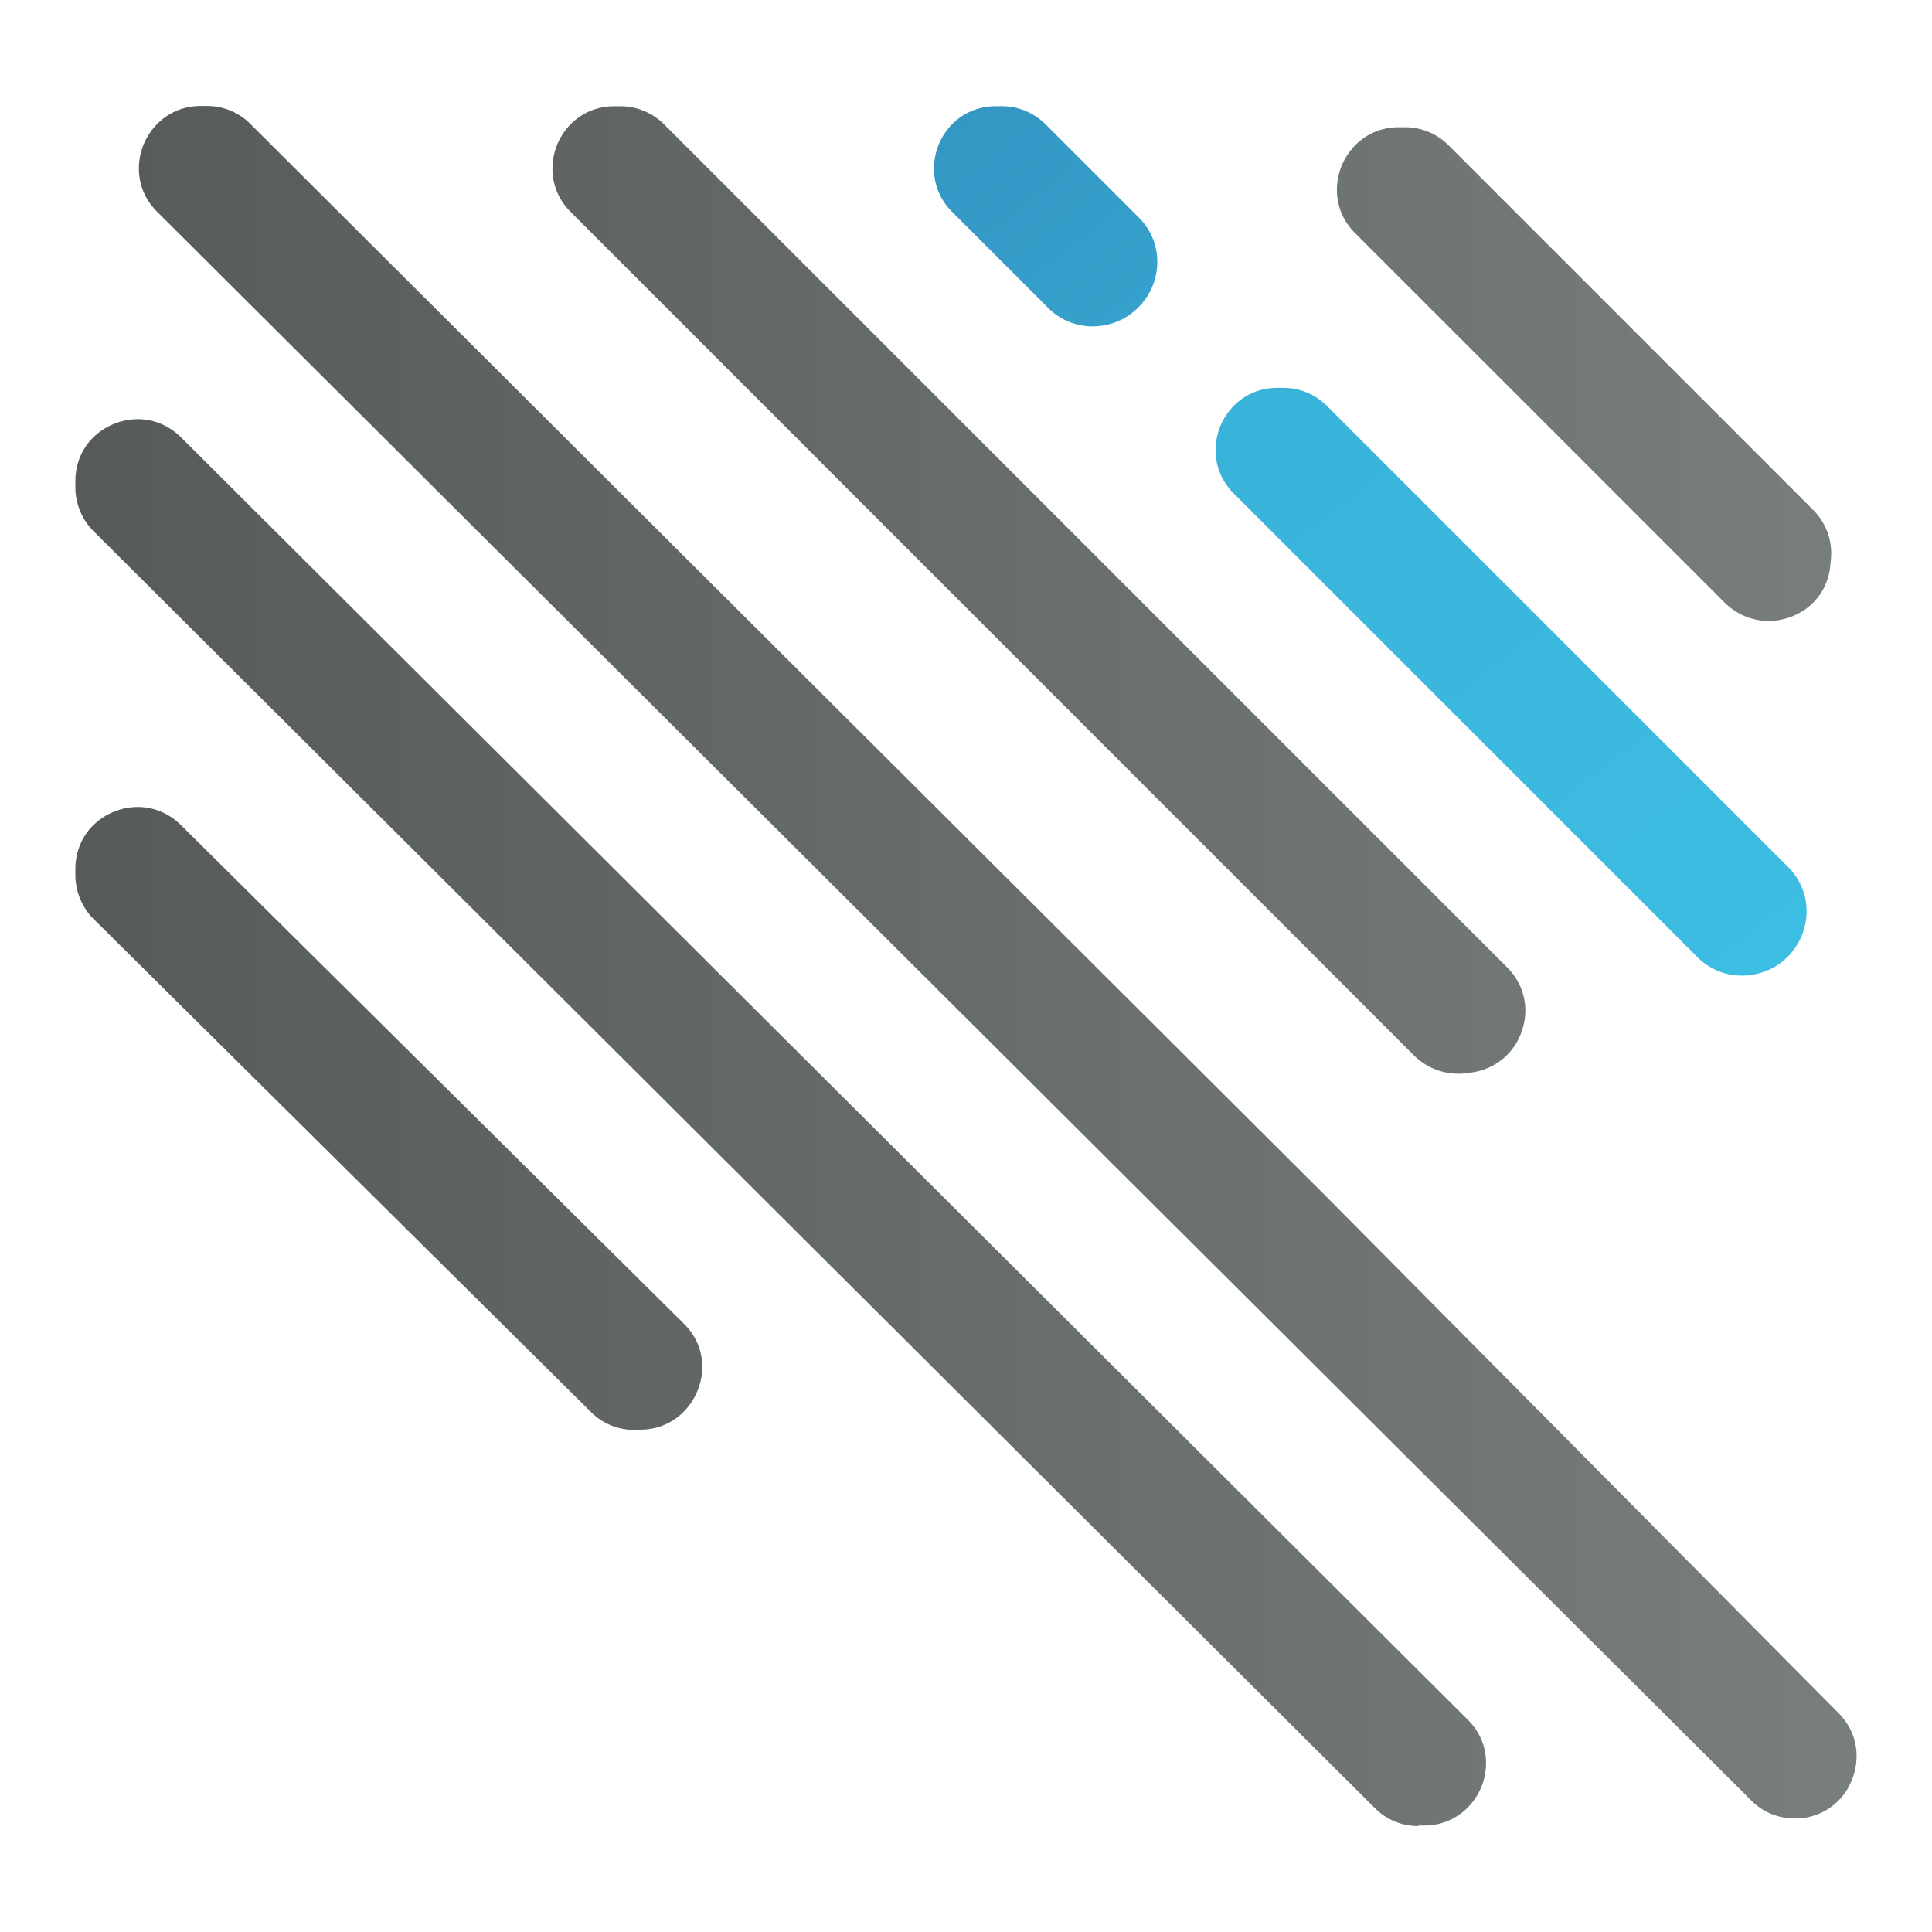
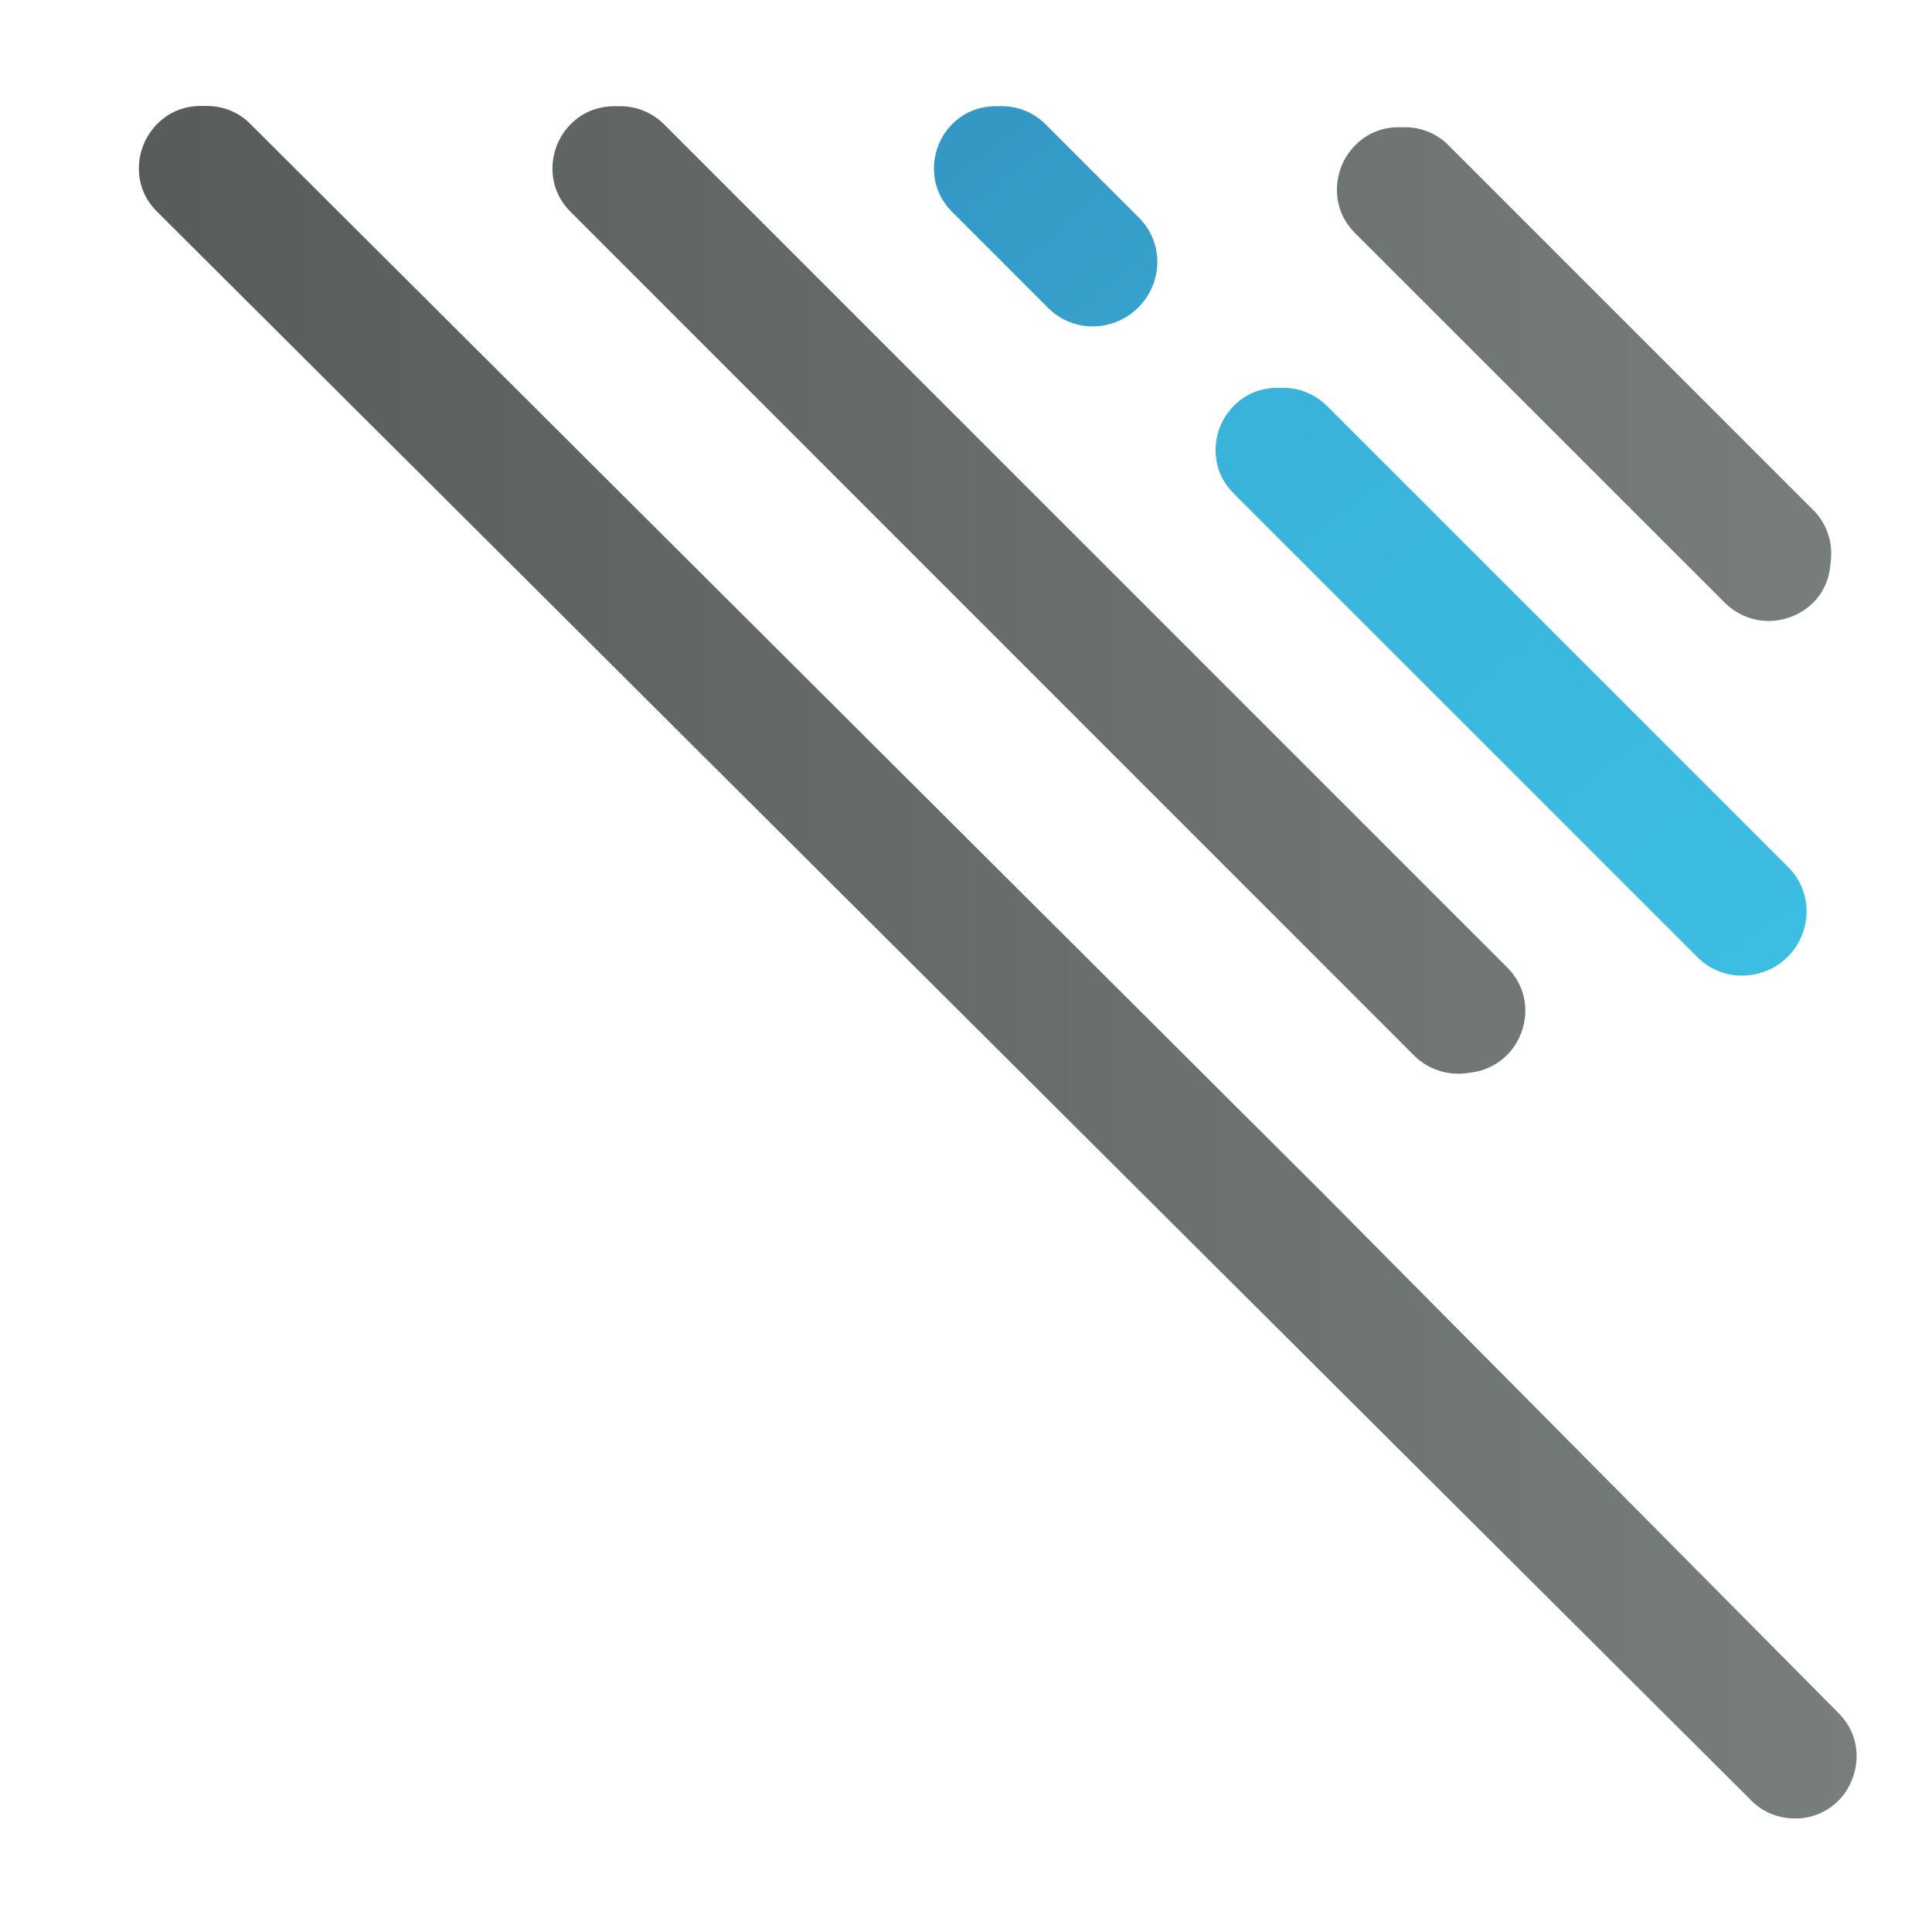
<svg xmlns="http://www.w3.org/2000/svg" data-bbox="0 0 71 71" viewBox="0 0 71 71" height="71" width="71" data-type="ugc">
  <g>
-     <path fill="#ffffff" d="M71 0v71H0V0h71z" />
    <path fill="url(#863fa6f9-435c-48a0-9b0e-5ab47b3d7bcc)" d="M65.957 66.827c-.603 0-1.18-.232-1.607-.669L5.78 7.787c-.799-.79-.78-1.803-.501-2.48.278-.679.984-1.413 2.109-1.413H7.6c.604 0 1.18.232 1.608.669l39.43 39.308 18.926 19.082c.79.799.77 1.802.483 2.48a2.217 2.217 0 0 1-2.09 1.394Z" />
-     <path fill="url(#6ddb9bf1-b5e1-4a6a-bcb6-225232132746)" d="M52.123 67.106a2.23 2.23 0 0 1-1.607-.669L3.439 19.521a2.277 2.277 0 0 1-.669-1.617v-.214c0-1.43 1.17-2.285 2.295-2.285.418 0 1.031.12 1.589.669l47.281 47.12c.799.79.78 1.803.502 2.481-.279.678-.985 1.412-2.11 1.412h-.204v.019Z" />
-     <path fill="url(#db24236a-3c1a-4898-abcd-7fe99cc47141)" d="M23.312 52.548c-.604 0-1.18-.232-1.607-.67L3.439 33.773a2.293 2.293 0 0 1-.669-1.616v-.214c0-1.43 1.17-2.286 2.295-2.286.418 0 1.031.121 1.589.67l18.48 18.32c.798.79.78 1.802.492 2.48-.28.679-.985 1.413-2.11 1.413h-.204v.009Z" />
    <path fill="url(#9c6e8d4e-942c-40ba-a325-42fe0016e2e6)" d="M53.582 39.458a2.31 2.31 0 0 1-1.617-.67l-30.994-31c-.79-.79-.771-1.803-.492-2.48.278-.679.984-1.404 2.108-1.404h.214c.604 0 1.18.242 1.608.67l30.975 30.974c.623.622.827 1.495.549 2.322a2.254 2.254 0 0 1-1.85 1.542l-.185.028c-.102.01-.205.019-.316.019Z" />
    <path fill="url(#6e950367-0114-490a-90a0-699f8f1886dd)" d="M64.016 35.853a2.29 2.29 0 0 1-1.636-.678L45.34 18.136c-.789-.79-.77-1.802-.492-2.48.28-.678.985-1.403 2.1-1.403h.214c.604 0 1.18.242 1.607.669l16.947 16.946a2.28 2.28 0 0 1 .669 1.783 2.373 2.373 0 0 1-.892 1.691l-.056.047a2.43 2.43 0 0 1-1.421.464Z" />
    <path fill="url(#e7e401b0-5839-4b58-9d57-4c336fb3c188)" d="M64.991 22.819c-.604 0-1.17-.242-1.607-.67L49.8 8.568c-.79-.79-.772-1.802-.493-2.48.279-.679.985-1.412 2.1-1.412h.25a2.246 2.246 0 0 1 1.58.668l13.388 13.388a2.25 2.25 0 0 1 .66 1.82l-.028.289c-.158 1.3-1.263 1.979-2.267 1.979Z" />
    <path fill="url(#162b736c-63b2-437b-98d1-374a986cd96f)" d="M40.157 11.995a2.29 2.29 0 0 1-1.636-.678l-3.53-3.53c-.79-.79-.771-1.803-.492-2.48.278-.679.984-1.404 2.108-1.404h.214c.604 0 1.18.242 1.608.67L41.856 8c.474.474.715 1.115.669 1.784a2.373 2.373 0 0 1-.892 1.691l-.056.046a2.376 2.376 0 0 1-1.421.474Z" />
    <defs fill="none">
      <linearGradient gradientUnits="userSpaceOnUse" y2="35.504" x2="68.239" y1="35.504" x1="2.776" id="863fa6f9-435c-48a0-9b0e-5ab47b3d7bcc">
        <stop stop-color="#565A5B" />
        <stop stop-color="#787D7E" offset="1" />
      </linearGradient>
      <linearGradient gradientUnits="userSpaceOnUse" y2="35.504" x2="68.233" y1="35.504" x1="2.769" id="6ddb9bf1-b5e1-4a6a-bcb6-225232132746">
        <stop stop-color="#565A5B" />
        <stop stop-color="#787D7E" offset="1" />
      </linearGradient>
      <linearGradient gradientUnits="userSpaceOnUse" y2="35.517" x2="68.232" y1="35.517" x1="2.769" id="db24236a-3c1a-4898-abcd-7fe99cc47141">
        <stop stop-color="#565A5B" />
        <stop stop-color="#787D7E" offset="1" />
      </linearGradient>
      <linearGradient gradientUnits="userSpaceOnUse" y2="35.496" x2="68.222" y1="35.496" x1="2.761" id="9c6e8d4e-942c-40ba-a325-42fe0016e2e6">
        <stop stop-color="#565A5B" />
        <stop stop-color="#787D7E" offset="1" />
      </linearGradient>
      <linearGradient gradientUnits="userSpaceOnUse" y2="67.173" x2="54.835" y1="-79.205" x1="-59.086" id="6e950367-0114-490a-90a0-699f8f1886dd">
        <stop stop-color="#2E7FB1" />
        <stop stop-color="#3EC4E8" offset="1" />
      </linearGradient>
      <linearGradient gradientUnits="userSpaceOnUse" y2="35.5" x2="68.218" y1="35.5" x1="2.741" id="e7e401b0-5839-4b58-9d57-4c336fb3c188">
        <stop stop-color="#565A5B" />
        <stop stop-color="#787D7E" offset="1" />
      </linearGradient>
      <linearGradient gradientUnits="userSpaceOnUse" y2="36.408" x2="61.282" y1="-12.488" x1="22.087" id="162b736c-63b2-437b-98d1-374a986cd96f">
        <stop stop-color="#2E7FB1" />
        <stop stop-color="#3EC4E8" offset="1" />
      </linearGradient>
    </defs>
  </g>
</svg>